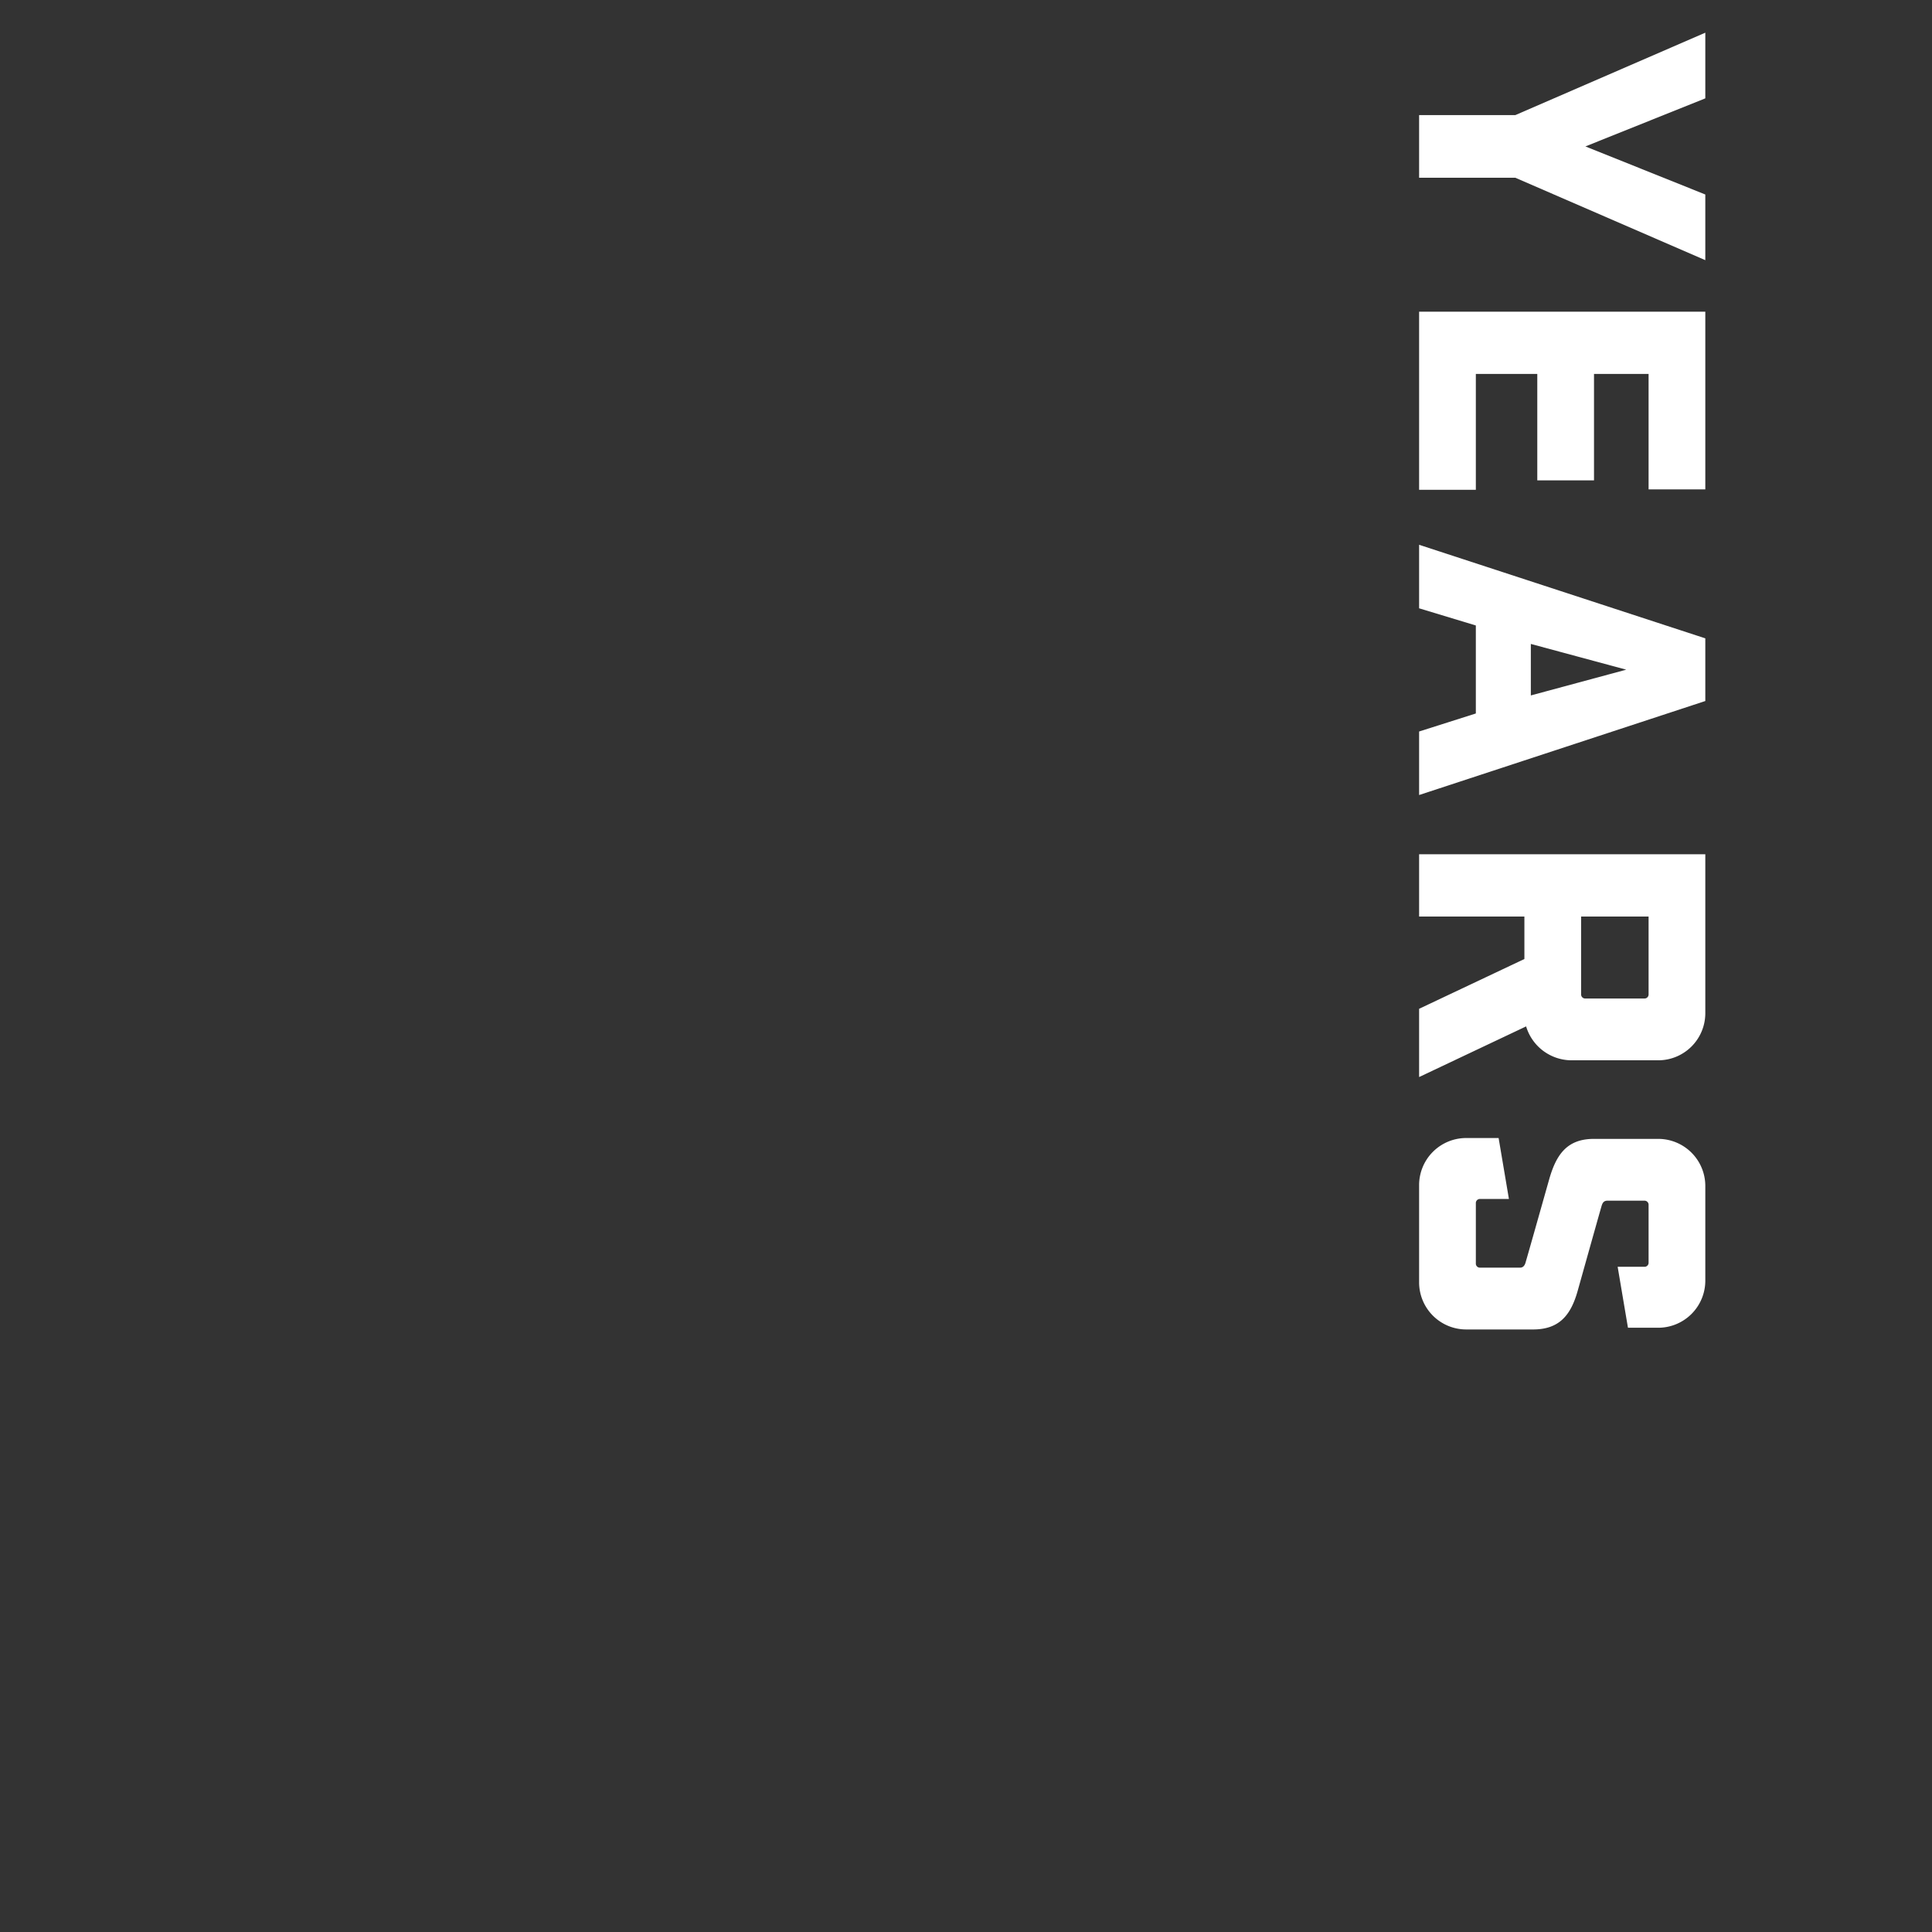
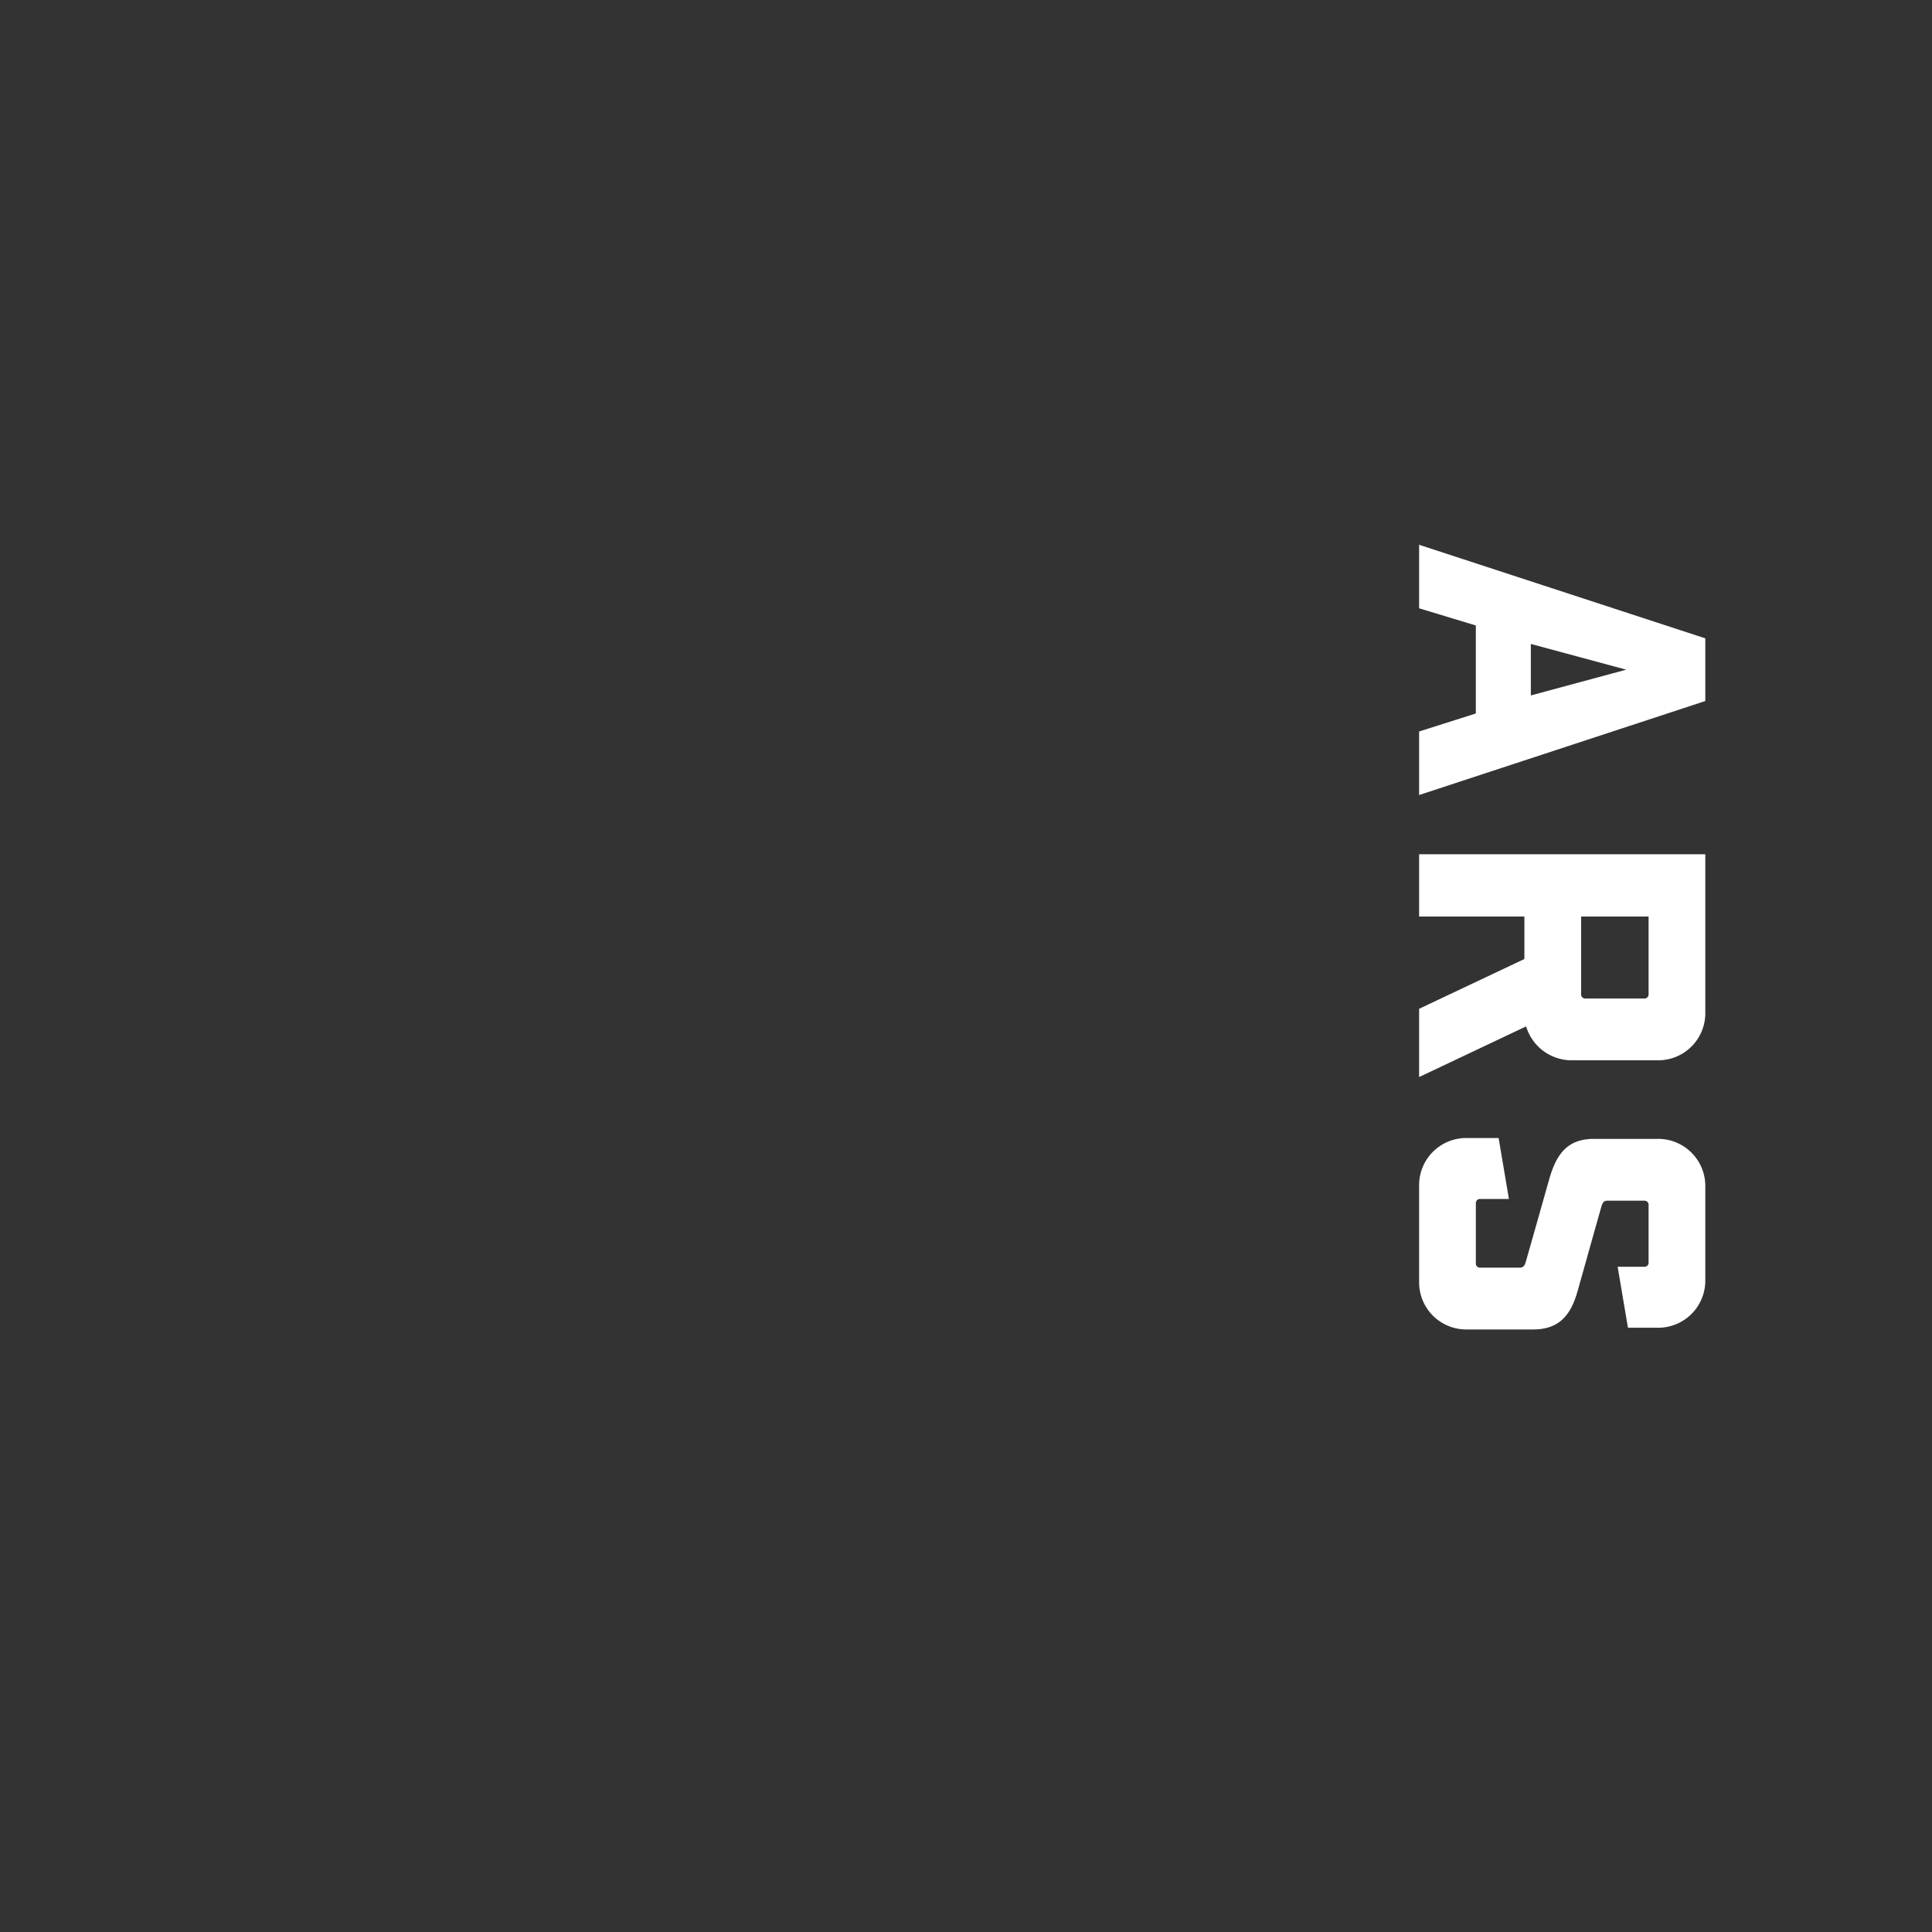
<svg xmlns="http://www.w3.org/2000/svg" width="1000" height="1000" viewBox="0 0 1000 1000">
  <rect x="0" y="0" width="1000" height="1000" fill="#333333" stroke="none" />
  <defs>
    <clipPath id="clip-eighty-years">
      <rect width="1000" height="1000" />
    </clipPath>
  </defs>
  <g id="eighty-years" clip-path="url(#clip-eighty-years)">
    <g id="Group_1958" data-name="Group 1958">
      <rect id="Rectangle_398" data-name="Rectangle 398" width="1000" height="1000" fill="rgba(255,255,255,0)" />
      <g id="Group_1943" data-name="Group 1943" transform="translate(734.53 16.915)">
-         <path id="Path_4034" data-name="Path 4034" d="M-143.919-51.354l62.055,24.884V7.519l-98.312-42.653H-230V-67.575h49.823l98.312-42.653v33.99Z" transform="translate(229.999 110.228)" fill="#fff" />
-         <path id="Path_4035" data-name="Path 4035" d="M-81.863-84.489V7.494h-29.361V-52.272h-28.25v55.1H-168.83v-55.1h-31.807V7.713H-230v-92.2Z" transform="translate(229.999 228.904)" fill="#fff" />
        <path id="Path_4036" data-name="Path 4036" d="M-230,66.538V33.659l29.361-9.331V-21.219L-230-30.107V-62.986L-81.863-14.554V17.882Zm57.83-78.2V14.992l49.375-13.331Z" transform="translate(229.999 328.05)" fill="#fff" />
        <path id="Path_4037" data-name="Path 4037" d="M-175.507,19.776V-2.218H-230V-34.435H-81.863v82.2a24.387,24.387,0,0,1-24.468,24.44h-44.707a24.622,24.622,0,0,1-23.577-17.55L-230,80.872V45.546Zm64.283-21.994h-34.921V37.994a2.1,2.1,0,0,0,2.227,2.222h30.466a2.1,2.1,0,0,0,2.227-2.222Z" transform="translate(229.999 459.691)" fill="#fff" />
        <path id="Path_4038" data-name="Path 4038" d="M-205.53,90.827A24.384,24.384,0,0,1-230,66.387V16.176A24.379,24.379,0,0,1-205.53-8.259h16.681l5.336,31.549h-14.9a2.1,2.1,0,0,0-2.222,2.216V56.613a2.1,2.1,0,0,0,2.222,2.222h20.687c1.554,0,2.446-1.117,2.89-2.89,1.111-3.776,4.449-15.553,12.237-43.1,3.776-13.107,9.561-20.659,23.128-20.659h33.143A24.383,24.383,0,0,1-81.863,16.619V65.494a24.389,24.389,0,0,1-24.468,24.446H-121.9l-5.336-31.549h13.786a2.1,2.1,0,0,0,2.227-2.222V26.393a2.1,2.1,0,0,0-2.227-2.216h-19.127c-1.779,0-2.446,1.105-2.89,2.441-.668,2.222-4.225,14.885-12.456,44.213-3.557,12.663-9.566,20-23.133,20Z" transform="translate(229.999 580.383)" fill="#fff" />
      </g>
    </g>
  </g>
</svg>